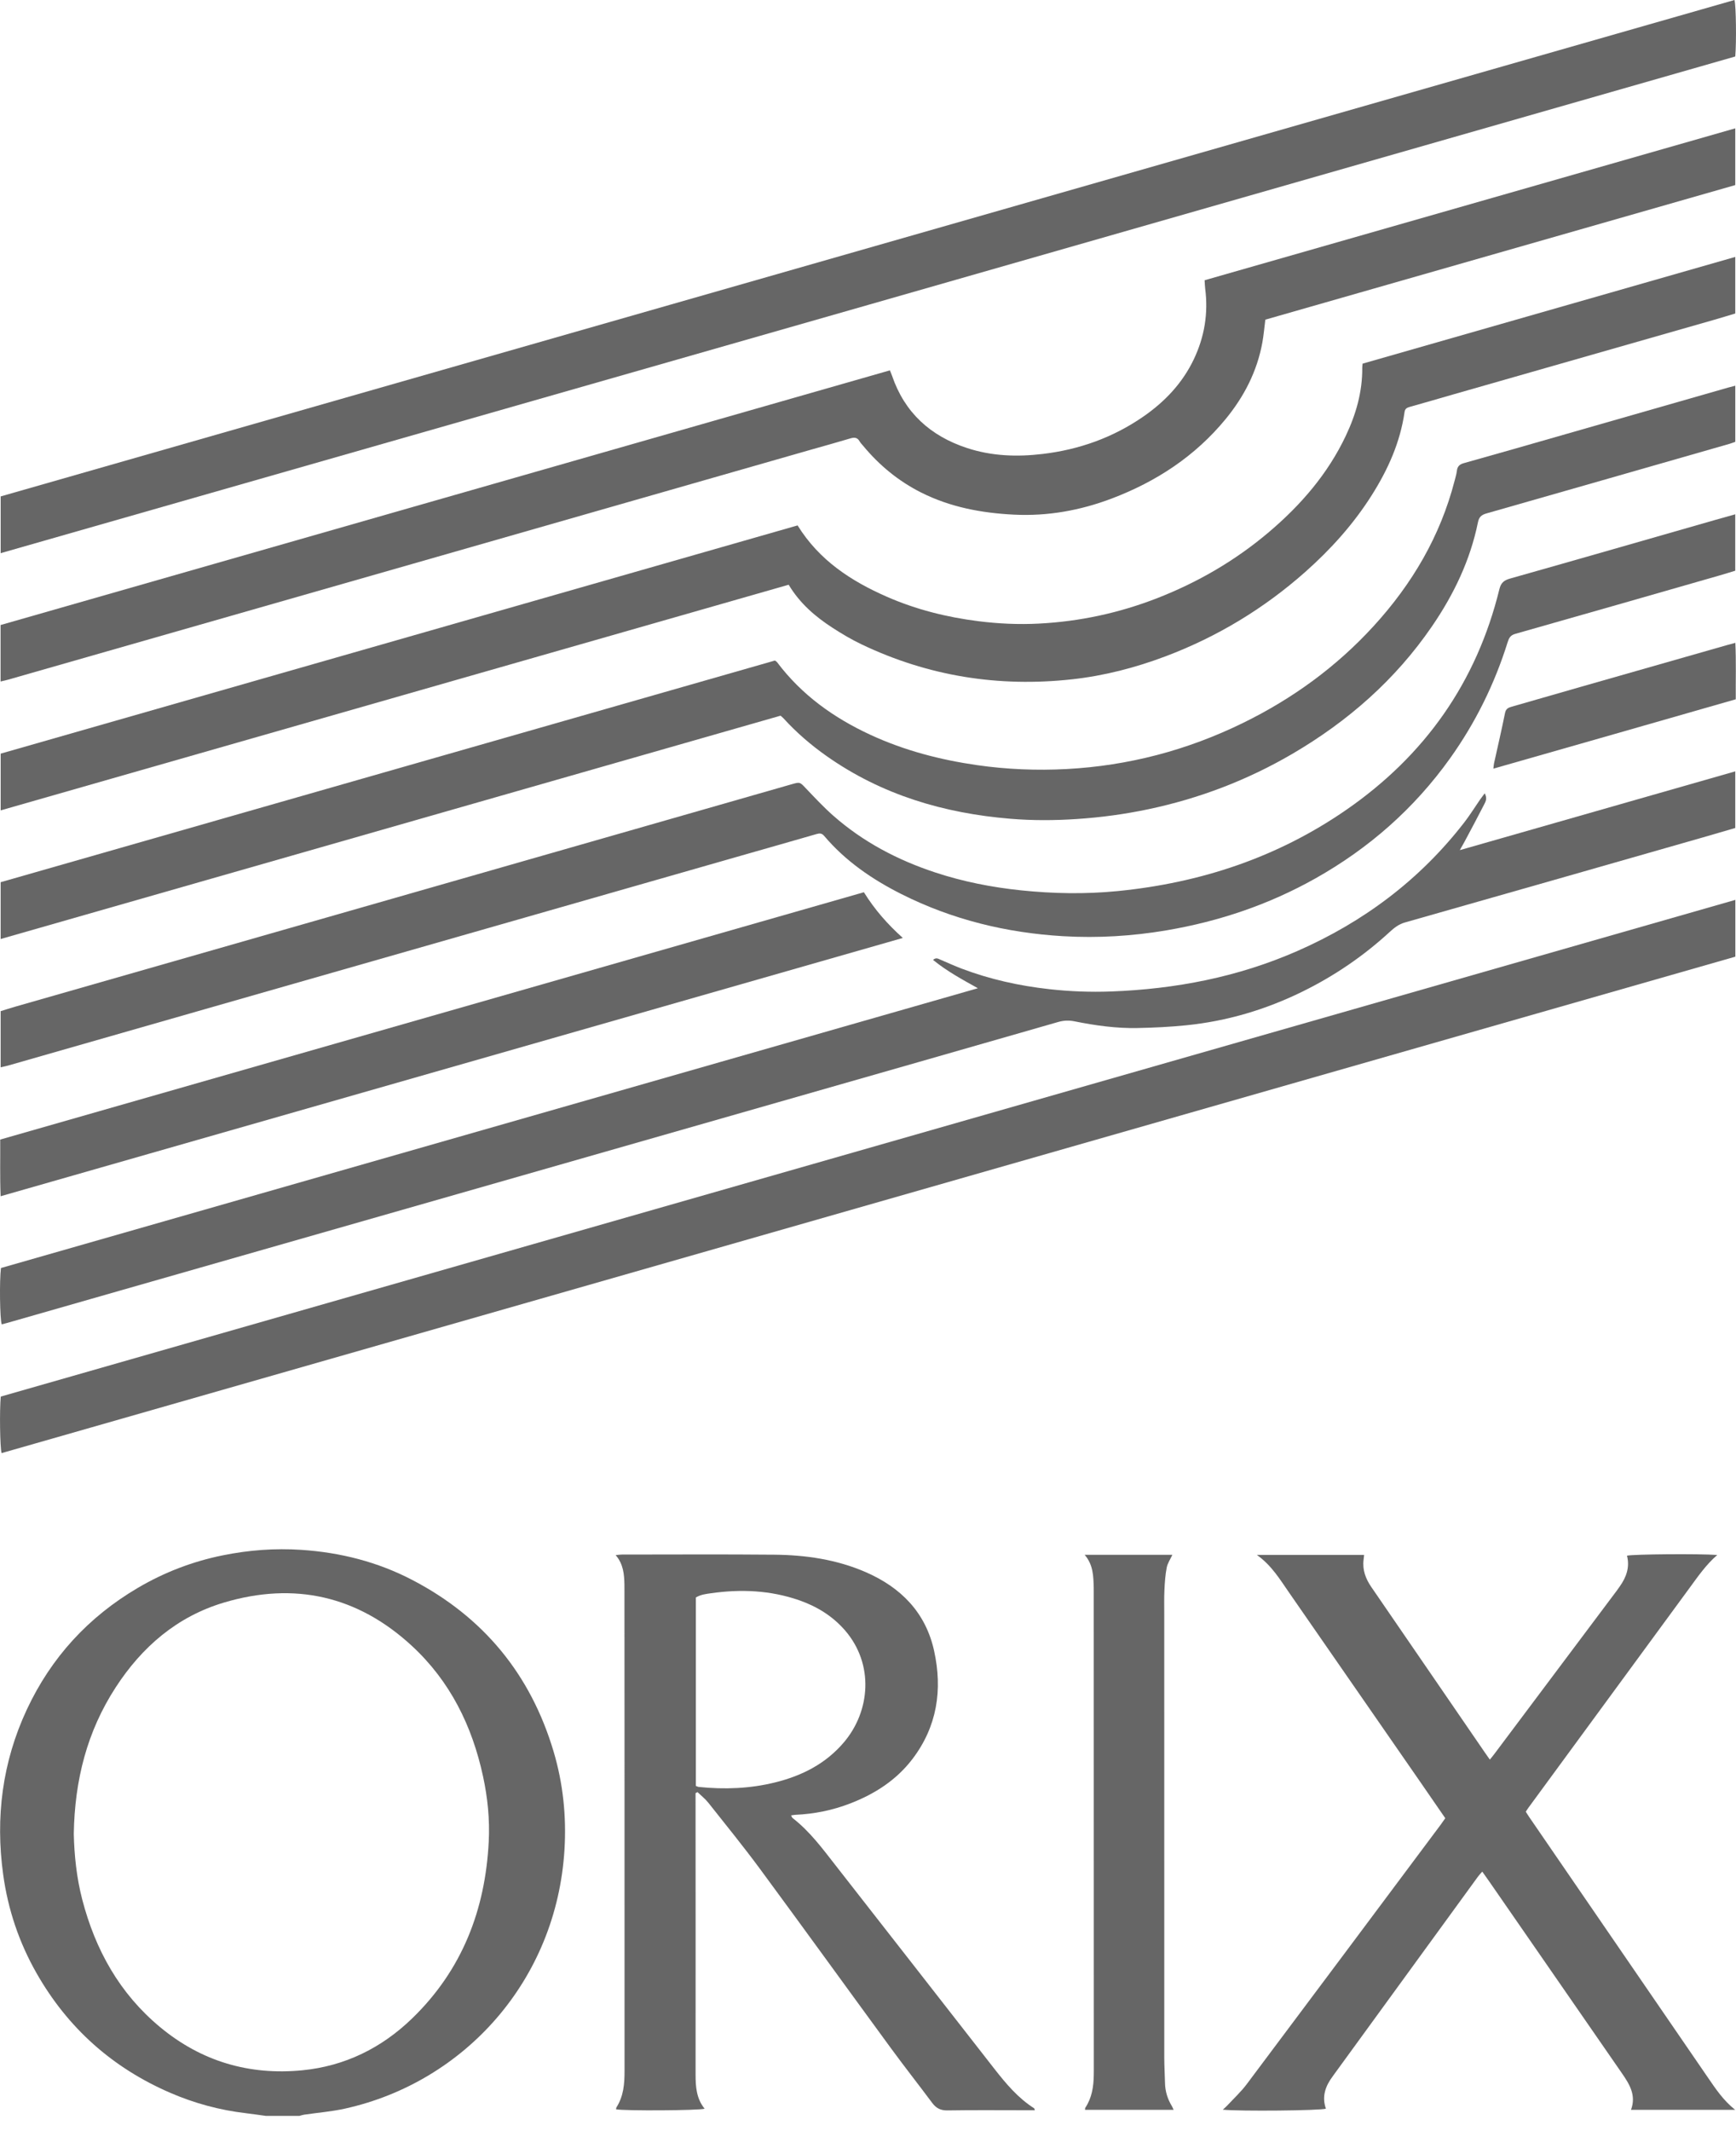
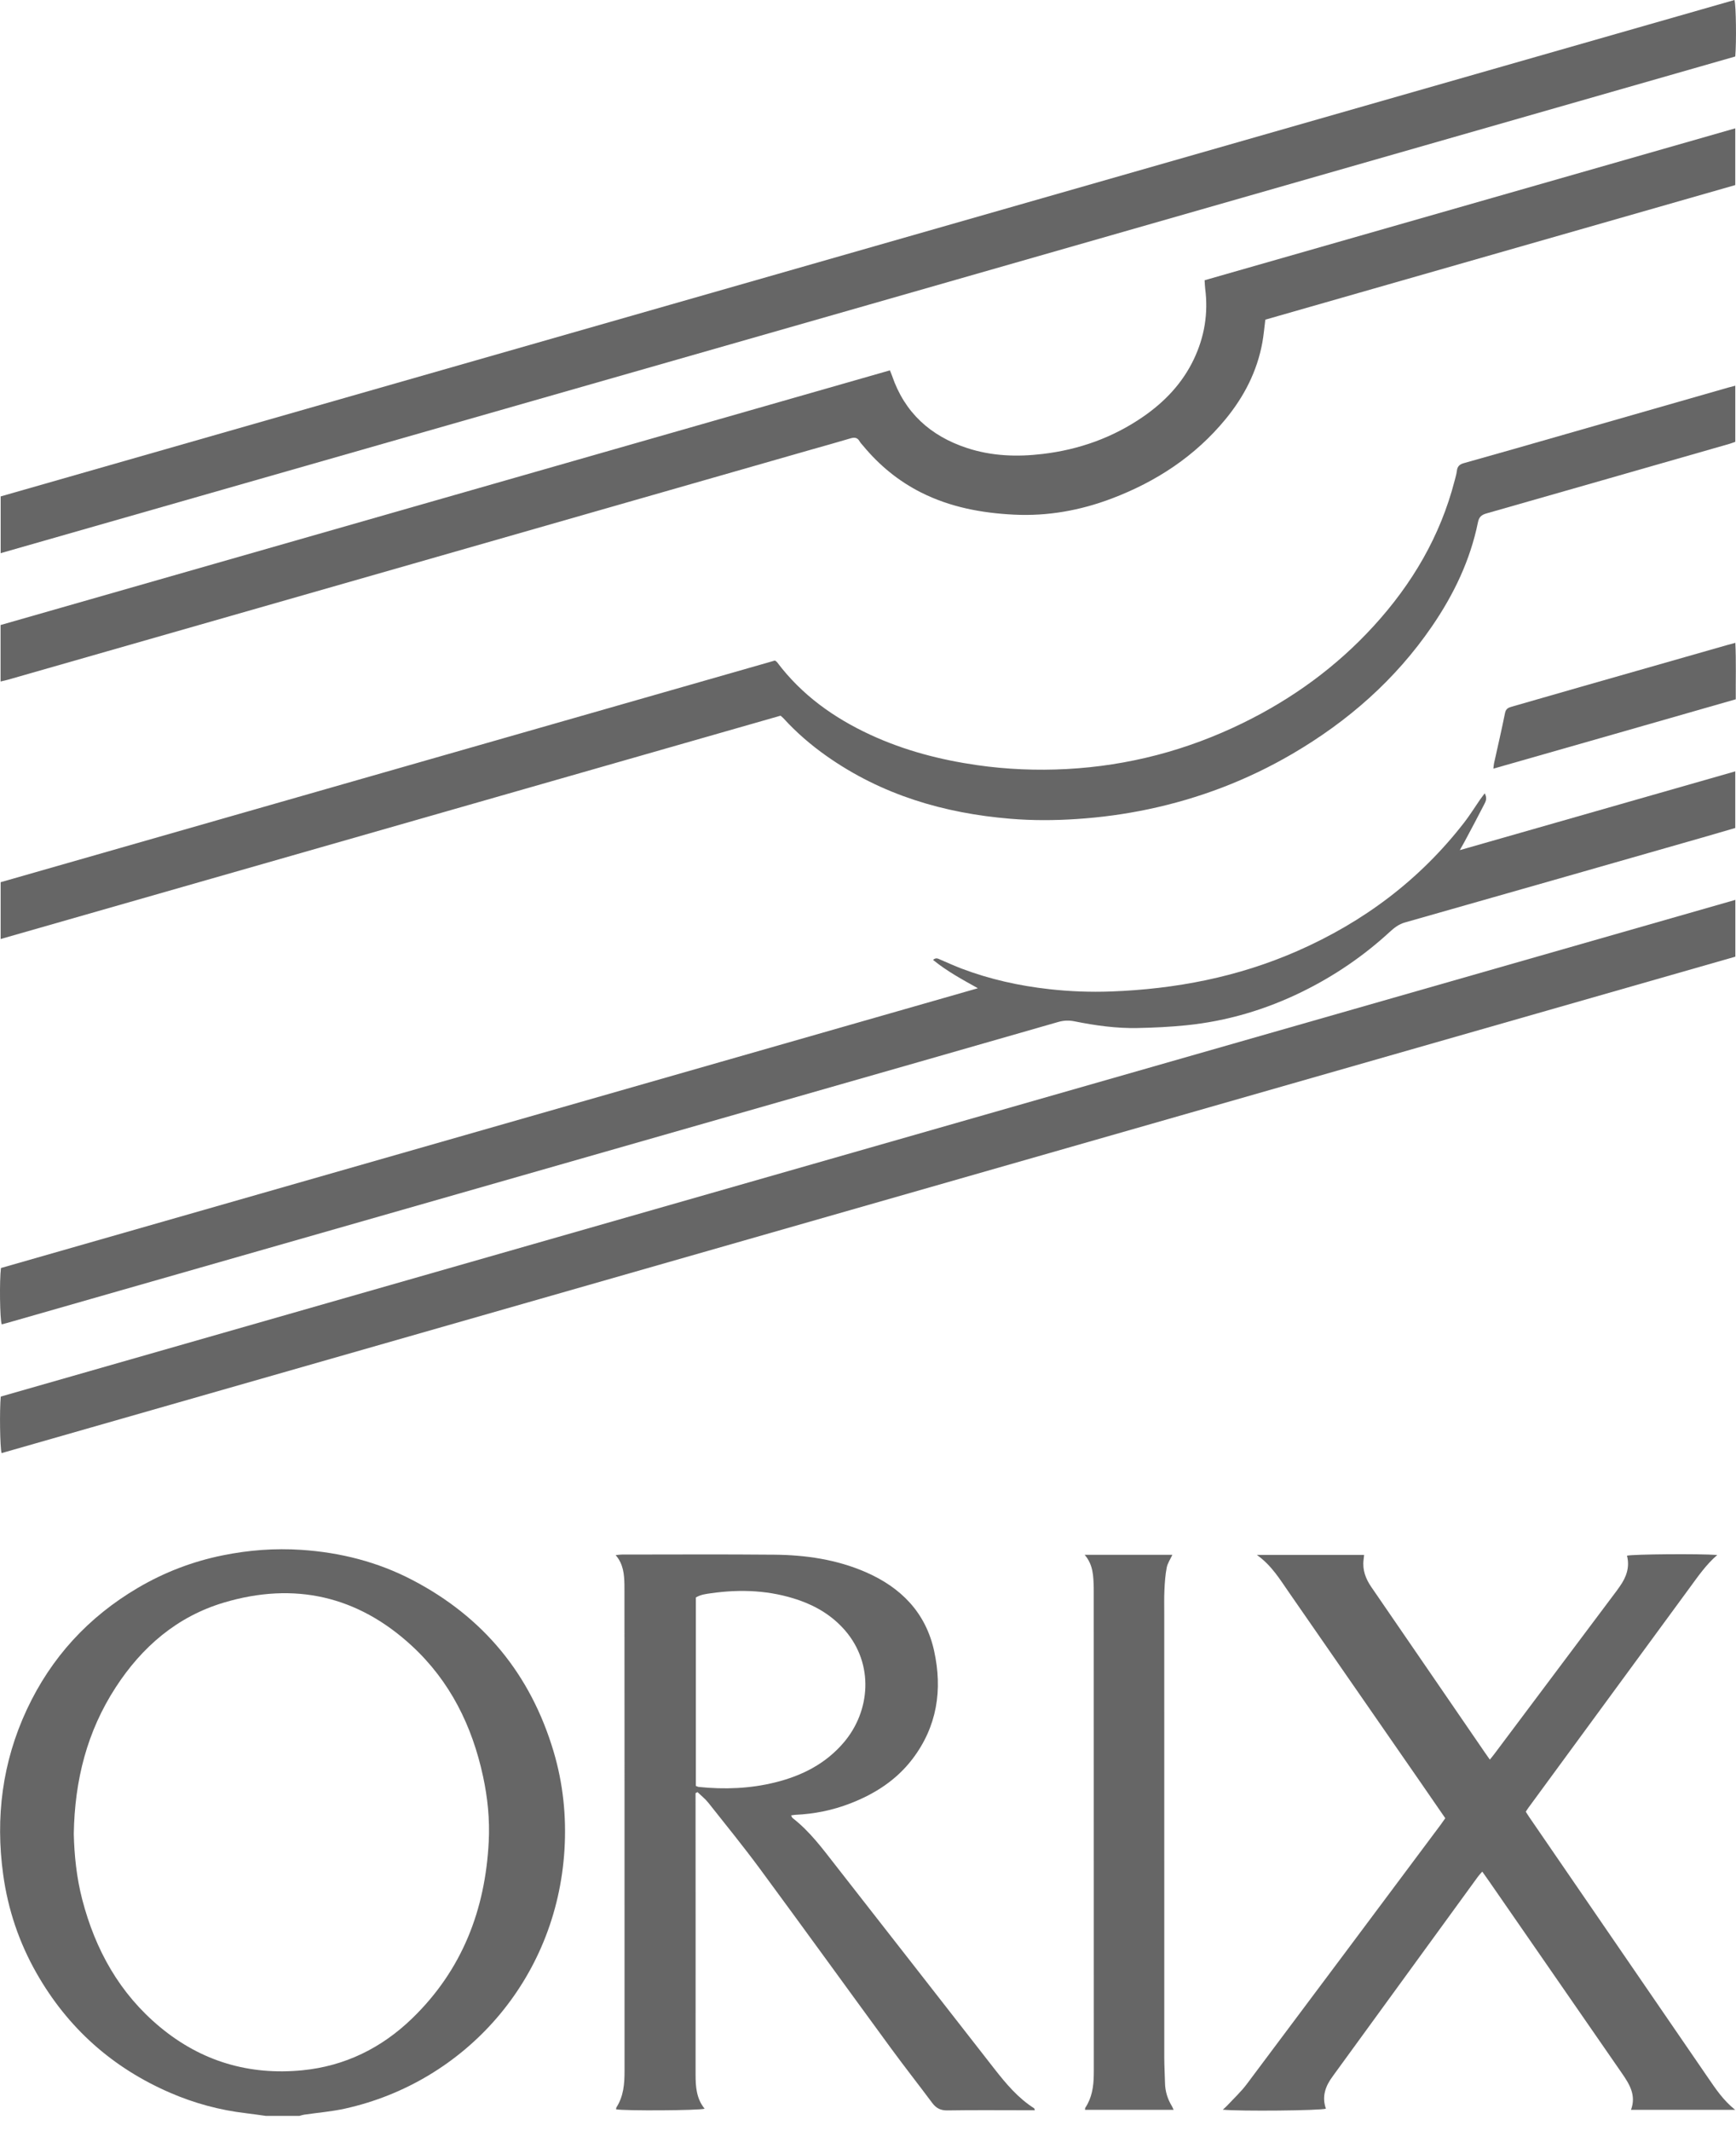
<svg xmlns="http://www.w3.org/2000/svg" width="75" height="92" viewBox="0 0 75 92" fill="none">
  <path d="M11.486 91.358C11.197 91.319 10.91 91.275 10.621 91.241C9.488 91.108 8.399 90.813 7.354 90.361C4.854 89.28 2.925 87.559 1.579 85.196C0.825 83.872 0.346 82.453 0.138 80.944C-0.204 78.469 0.099 76.082 1.16 73.811C2.21 71.565 3.817 69.816 5.959 68.557C7.098 67.887 8.318 67.42 9.613 67.157C10.737 66.928 11.871 66.841 13.022 66.918C14.71 67.031 16.316 67.438 17.812 68.218C20.889 69.821 22.921 72.294 23.913 75.613C24.328 77.001 24.474 78.423 24.387 79.863C24.044 85.508 20.065 89.898 14.912 91.042C14.331 91.171 13.732 91.218 13.142 91.305C13.071 91.315 13.003 91.34 12.934 91.358H11.486ZM3.188 79.183C3.209 80.082 3.304 81.059 3.553 82.015C4.118 84.187 5.165 86.072 6.914 87.523C8.698 89.004 10.767 89.614 13.065 89.388C14.903 89.208 16.488 88.425 17.809 87.146C19.965 85.058 20.968 82.461 21.115 79.505C21.162 78.561 21.069 77.624 20.869 76.7C20.399 74.519 19.445 72.586 17.789 71.059C15.452 68.905 12.72 68.288 9.678 69.193C7.652 69.796 6.136 71.104 4.999 72.854C3.766 74.751 3.225 76.853 3.188 79.183Z" fill="#666666" />
  <path d="M0.025 29.425V26.987C12.833 23.322 25.635 19.658 38.446 15.991C38.486 16.091 38.516 16.157 38.539 16.224C39.084 17.82 40.199 18.827 41.783 19.346C42.85 19.695 43.944 19.733 45.05 19.6C46.62 19.413 48.069 18.898 49.373 18.002C50.312 17.357 51.081 16.552 51.576 15.513C52.038 14.544 52.206 13.526 52.067 12.459C52.052 12.347 52.052 12.234 52.043 12.1C59.688 9.913 67.314 7.731 74.968 5.541V7.991C68.194 9.93 61.426 11.867 54.666 13.802C54.621 14.151 54.595 14.474 54.537 14.791C54.31 16.035 53.748 17.123 52.951 18.094C51.634 19.696 49.958 20.794 48.03 21.525C46.671 22.04 45.264 22.293 43.807 22.221C42.412 22.152 41.059 21.9 39.798 21.267C38.818 20.774 37.991 20.093 37.293 19.252C37.239 19.187 37.178 19.127 37.137 19.055C37.04 18.884 36.911 18.877 36.737 18.929C36.175 19.098 35.609 19.253 35.044 19.414C29.291 21.062 23.537 22.71 17.784 24.357C13.39 25.615 8.996 26.872 4.603 28.129C3.182 28.535 1.761 28.943 0.34 29.349C0.25 29.375 0.158 29.393 0.025 29.425Z" fill="#666666" />
-   <path d="M34.458 22.686C35.391 24.191 36.765 25.086 38.307 25.762C39.573 26.318 40.901 26.649 42.273 26.822C43.14 26.931 44.009 26.97 44.88 26.925C46.642 26.835 48.347 26.468 49.992 25.828C51.757 25.14 53.372 24.201 54.816 22.978C56.198 21.808 57.364 20.462 58.144 18.813C58.583 17.886 58.862 16.917 58.853 15.881C58.852 15.83 58.861 15.779 58.868 15.701C64.225 14.168 69.58 12.635 74.968 11.093V13.536C74.675 13.623 74.377 13.716 74.077 13.802C70.309 14.88 66.54 15.957 62.771 17.034C62.146 17.213 61.523 17.397 60.897 17.571C60.77 17.606 60.7 17.656 60.68 17.794C60.492 19.103 59.962 20.278 59.261 21.385C58.471 22.634 57.49 23.721 56.387 24.698C54.604 26.277 52.594 27.492 50.363 28.335C49.054 28.829 47.708 29.178 46.313 29.331C43.139 29.679 40.104 29.197 37.22 27.821C36.787 27.614 36.369 27.366 35.966 27.105C35.221 26.622 34.554 26.052 34.073 25.247C22.737 28.491 11.398 31.736 0.029 34.99V32.54C11.497 29.258 22.969 25.974 34.458 22.686Z" fill="#666666" />
  <path d="M74.969 16.654V19.076C74.893 19.103 74.808 19.138 74.721 19.163C71.225 20.166 67.729 21.168 64.231 22.165C64.02 22.225 63.901 22.307 63.853 22.544C63.52 24.189 62.806 25.672 61.862 27.048C60.282 29.352 58.231 31.148 55.826 32.553C53.882 33.688 51.803 34.48 49.599 34.943C48.582 35.156 47.555 35.295 46.517 35.363C45.561 35.427 44.608 35.431 43.655 35.352C40.781 35.115 38.096 34.322 35.715 32.647C35.036 32.169 34.409 31.63 33.849 31.015C33.814 30.977 33.772 30.945 33.722 30.901C22.501 34.112 11.278 37.324 0.028 40.544V38.091C11.172 34.902 22.323 31.711 33.482 28.519C33.515 28.546 33.553 28.567 33.577 28.599C34.636 30.006 36.021 30.995 37.607 31.728C39.075 32.406 40.621 32.808 42.218 33.037C43.501 33.221 44.791 33.273 46.081 33.205C48.753 33.062 51.293 32.393 53.697 31.217C55.84 30.169 57.738 28.79 59.348 27.029C61.007 25.215 62.225 23.151 62.843 20.758C62.879 20.616 62.924 20.474 62.941 20.33C62.964 20.138 63.054 20.049 63.246 19.996C64.71 19.587 66.171 19.167 67.632 18.748C69.97 18.079 72.307 17.408 74.645 16.739C74.744 16.71 74.844 16.687 74.969 16.654Z" fill="#666666" />
  <path d="M74.972 38.854V41.306C50.005 48.451 25.037 55.596 0.068 62.741C-0.002 62.491 -0.023 60.872 0.033 60.3C24.986 53.159 49.955 46.013 74.972 38.854Z" fill="#666666" />
  <path d="M0.029 23.884V21.434C24.997 14.29 49.966 7.145 74.935 0C75.002 0.244 75.023 1.816 74.968 2.439C62.494 6.011 50.002 9.589 37.51 13.164C25.027 16.736 12.544 20.305 0.029 23.884Z" fill="#666666" />
  <path d="M64.144 34.254C64.267 34.48 64.178 34.617 64.117 34.739C63.842 35.279 63.554 35.813 63.269 36.348C63.217 36.446 63.16 36.542 63.067 36.707C67.07 35.563 71.005 34.438 74.968 33.305V35.75C74.502 35.886 74.041 36.022 73.579 36.154C69.286 37.382 64.993 38.61 60.698 39.829C60.43 39.905 60.235 40.059 60.042 40.236C58.908 41.279 57.647 42.138 56.264 42.817C54.678 43.595 53.006 44.091 51.246 44.269C50.548 44.34 49.845 44.373 49.143 44.387C48.228 44.406 47.323 44.279 46.427 44.099C46.186 44.05 45.962 44.056 45.721 44.125C41.682 45.287 37.64 46.441 33.599 47.597C29.004 48.912 24.409 50.227 19.814 51.541C14.977 52.925 10.14 54.308 5.303 55.691C3.64 56.167 1.978 56.643 0.315 57.119C0.235 57.142 0.154 57.161 0.074 57.182C-0.005 56.969 -0.029 55.283 0.042 54.749C14.079 50.731 28.132 46.709 42.247 42.669C41.553 42.282 40.903 41.93 40.311 41.446C40.438 41.332 40.527 41.391 40.618 41.431C40.927 41.563 41.232 41.703 41.545 41.822C42.767 42.284 44.032 42.565 45.331 42.709C46.22 42.808 47.11 42.842 48.002 42.809C50.784 42.706 53.478 42.188 56.037 41.067C58.906 39.811 61.34 37.989 63.261 35.509C63.504 35.195 63.714 34.855 63.94 34.528C63.996 34.447 64.058 34.37 64.144 34.254Z" fill="#666666" />
  <path d="M30.05 77.422C30.05 77.504 30.05 77.585 30.05 77.667C30.051 81.632 30.055 85.598 30.051 89.564C30.051 90.096 30.084 90.61 30.442 91.048C30.209 91.127 26.961 91.144 26.616 91.074C26.622 91.044 26.619 91.009 26.634 90.986C26.942 90.504 26.983 89.968 26.982 89.417C26.979 84.645 26.981 79.874 26.981 75.103C26.981 72.957 26.979 70.812 26.978 68.667C26.978 68.584 26.979 68.5 26.977 68.416C26.967 67.973 26.934 67.536 26.598 67.145C26.712 67.134 26.788 67.121 26.865 67.121C29.058 67.12 31.252 67.107 33.446 67.127C34.808 67.139 36.146 67.333 37.406 67.882C38.927 68.545 39.993 69.626 40.356 71.278C40.726 72.962 40.488 74.547 39.42 75.949C38.727 76.858 37.798 77.454 36.743 77.863C35.974 78.162 35.176 78.323 34.352 78.359C34.301 78.361 34.251 78.374 34.176 78.385C34.205 78.435 34.217 78.478 34.245 78.5C34.993 79.077 35.545 79.833 36.119 80.566C38.405 83.485 40.682 86.41 42.965 89.332C43.463 89.968 43.981 90.586 44.675 91.028C44.688 91.037 44.69 91.064 44.71 91.114C44.587 91.114 44.475 91.114 44.364 91.114C43.22 91.114 42.076 91.102 40.932 91.121C40.633 91.126 40.443 91.023 40.274 90.797C39.685 90.008 39.076 89.234 38.494 88.44C36.607 85.864 34.737 83.275 32.841 80.704C32.12 79.727 31.352 78.784 30.598 77.832C30.465 77.664 30.29 77.529 30.135 77.379C30.107 77.393 30.078 77.408 30.05 77.422ZM30.063 77.111C30.125 77.133 30.153 77.151 30.182 77.154C31.296 77.27 32.403 77.228 33.492 76.958C34.646 76.672 35.67 76.155 36.455 75.233C37.603 73.883 37.767 71.859 36.513 70.402C35.972 69.775 35.288 69.358 34.514 69.09C33.28 68.663 32.012 68.609 30.728 68.79C30.503 68.822 30.272 68.846 30.063 68.975V77.111Z" fill="#666666" />
-   <path d="M0.028 46.082V43.659C0.232 43.596 0.439 43.528 0.648 43.468C5.162 42.175 9.677 40.884 14.192 39.592C18.797 38.273 23.403 36.954 28.008 35.636C30.074 35.044 32.139 34.453 34.205 33.861C34.568 33.758 34.558 33.767 34.814 34.036C35.197 34.437 35.576 34.845 35.991 35.211C37.283 36.351 38.78 37.135 40.412 37.673C41.611 38.068 42.842 38.309 44.098 38.441C45.492 38.586 46.886 38.612 48.278 38.475C51.861 38.123 55.186 37.024 58.159 34.969C61.556 32.622 63.792 29.458 64.777 25.441C64.844 25.168 64.97 25.057 65.234 24.982C68.18 24.15 71.121 23.303 74.064 22.46C74.354 22.377 74.645 22.296 74.967 22.206V24.642C74.737 24.711 74.499 24.787 74.26 24.855C71.328 25.696 68.396 26.538 65.461 27.369C65.249 27.429 65.188 27.556 65.133 27.733C64.569 29.534 63.744 31.207 62.645 32.745C61.097 34.91 59.145 36.626 56.825 37.93C54.821 39.056 52.676 39.781 50.413 40.166C48.928 40.419 47.43 40.51 45.928 40.422C43.483 40.278 41.141 39.709 38.945 38.605C37.68 37.968 36.525 37.178 35.602 36.087C35.499 35.967 35.401 35.976 35.269 36.014C34.242 36.312 33.213 36.603 32.185 36.897C28.506 37.95 24.828 39.002 21.15 40.055C17.834 41.003 14.518 41.951 11.202 42.9C7.585 43.935 3.967 44.972 0.349 46.008C0.251 46.036 0.15 46.054 0.028 46.082Z" fill="#666666" />
  <path d="M62.44 78.505C62.073 77.972 61.711 77.446 61.348 76.922C59.463 74.202 57.579 71.481 55.692 68.763C55.294 68.19 54.933 67.585 54.299 67.136H58.934C58.925 67.212 58.918 67.28 58.91 67.348C58.855 67.788 59.002 68.17 59.247 68.526C60.12 69.794 60.99 71.064 61.861 72.333C62.626 73.447 63.39 74.561 64.154 75.674C64.219 75.769 64.286 75.862 64.365 75.975C64.438 75.885 64.498 75.814 64.553 75.74C66.32 73.386 68.085 71.031 69.851 68.677C69.895 68.618 69.936 68.558 69.978 68.498C70.263 68.097 70.418 67.665 70.29 67.17C70.53 67.105 73.409 67.081 74.191 67.139C73.704 67.56 73.359 68.065 72.997 68.557C70.679 71.714 68.363 74.873 66.047 78.032C66.004 78.09 65.965 78.152 65.918 78.223C65.968 78.303 66.016 78.382 66.069 78.459C68.634 82.198 71.199 85.937 73.767 89.674C74.11 90.172 74.442 90.681 74.963 91.095H70.464C70.7 90.46 70.391 89.98 70.066 89.509C68.715 87.553 67.361 85.6 66.008 83.646C65.453 82.845 64.899 82.044 64.344 81.243C64.249 81.106 64.152 80.97 64.038 80.81C63.967 80.892 63.903 80.957 63.85 81.03C61.785 83.866 59.72 86.703 57.655 89.54C57.631 89.573 57.608 89.608 57.582 89.642C57.264 90.064 57.097 90.52 57.283 91.046C57.059 91.13 53.552 91.163 52.828 91.09C52.9 91.023 52.962 90.974 53.014 90.917C53.299 90.61 53.61 90.323 53.86 89.991C56.657 86.263 59.445 82.528 62.235 78.794C62.303 78.703 62.367 78.608 62.44 78.505Z" fill="#666666" />
-   <path d="M37.322 38.524C37.792 39.279 38.343 39.904 39.004 40.498C26.002 44.218 13.039 47.927 0.027 51.65C-0.007 50.808 0.016 50.011 0.009 49.203C12.463 45.639 24.884 42.084 37.322 38.524Z" fill="#666666" />
  <path d="M46.861 67.132H50.649C50.561 67.325 50.442 67.495 50.406 67.681C50.344 67.997 50.322 68.323 50.307 68.645C50.29 69 50.299 69.357 50.299 69.712C50.298 76.095 50.298 82.478 50.3 88.861C50.3 89.216 50.325 89.571 50.331 89.927C50.337 90.292 50.44 90.626 50.629 90.937C50.656 90.98 50.673 91.029 50.704 91.097H46.876C46.88 91.061 46.875 91.027 46.889 91.006C47.173 90.578 47.246 90.097 47.254 89.599C47.255 89.526 47.256 89.452 47.256 89.379C47.255 82.526 47.254 75.672 47.253 68.819C47.253 68.724 47.255 68.63 47.252 68.536C47.236 68.055 47.235 67.57 46.861 67.132Z" fill="#666666" />
  <path d="M74.99 30.193C71.503 31.195 68.033 32.185 64.518 33.188C64.532 33.07 64.535 33.011 64.547 32.955C64.707 32.231 64.876 31.509 65.022 30.782C65.06 30.596 65.169 30.553 65.316 30.511C66.314 30.227 67.311 29.938 68.308 29.652C70.405 29.053 72.501 28.455 74.598 27.857C74.708 27.825 74.819 27.797 74.972 27.756C75.01 28.572 74.983 29.369 74.99 30.193Z" fill="#666666" />
</svg>